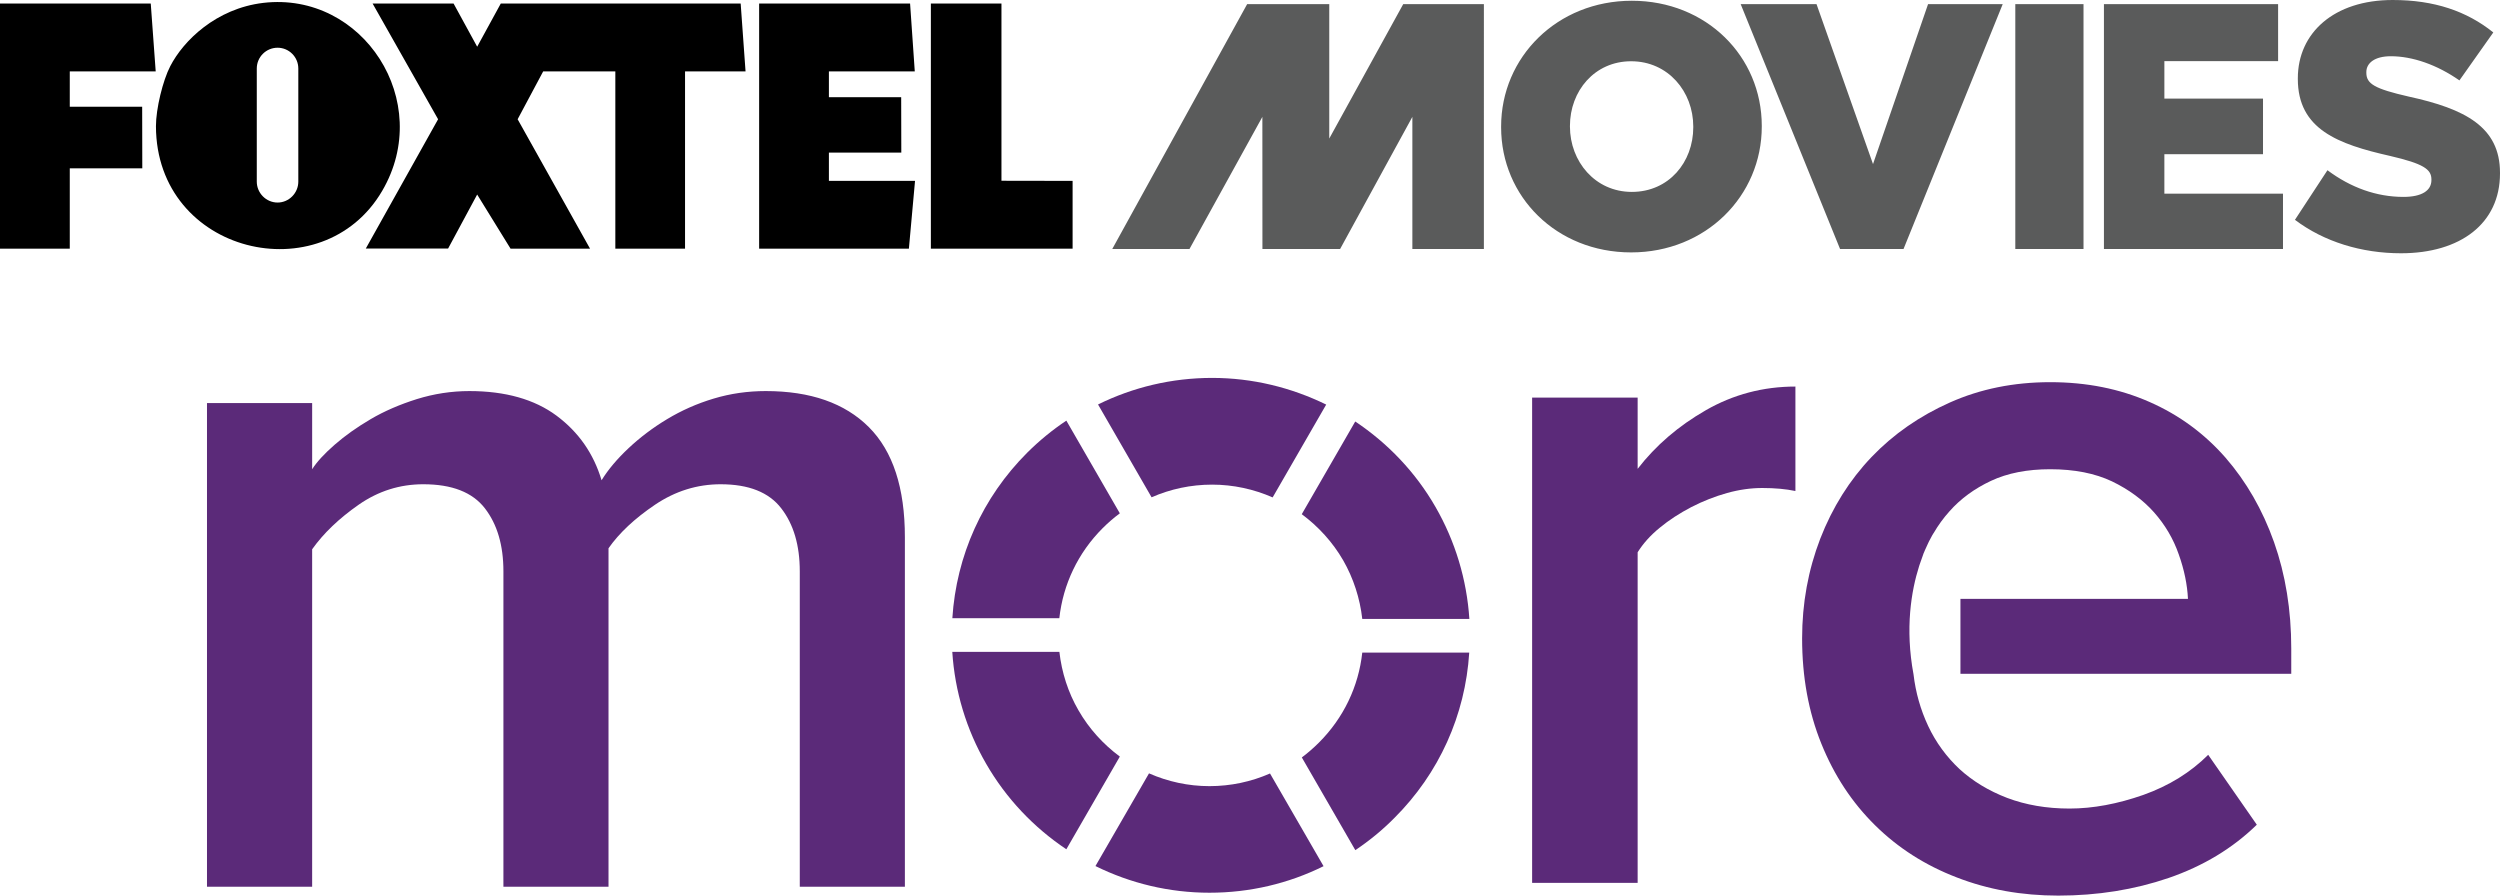
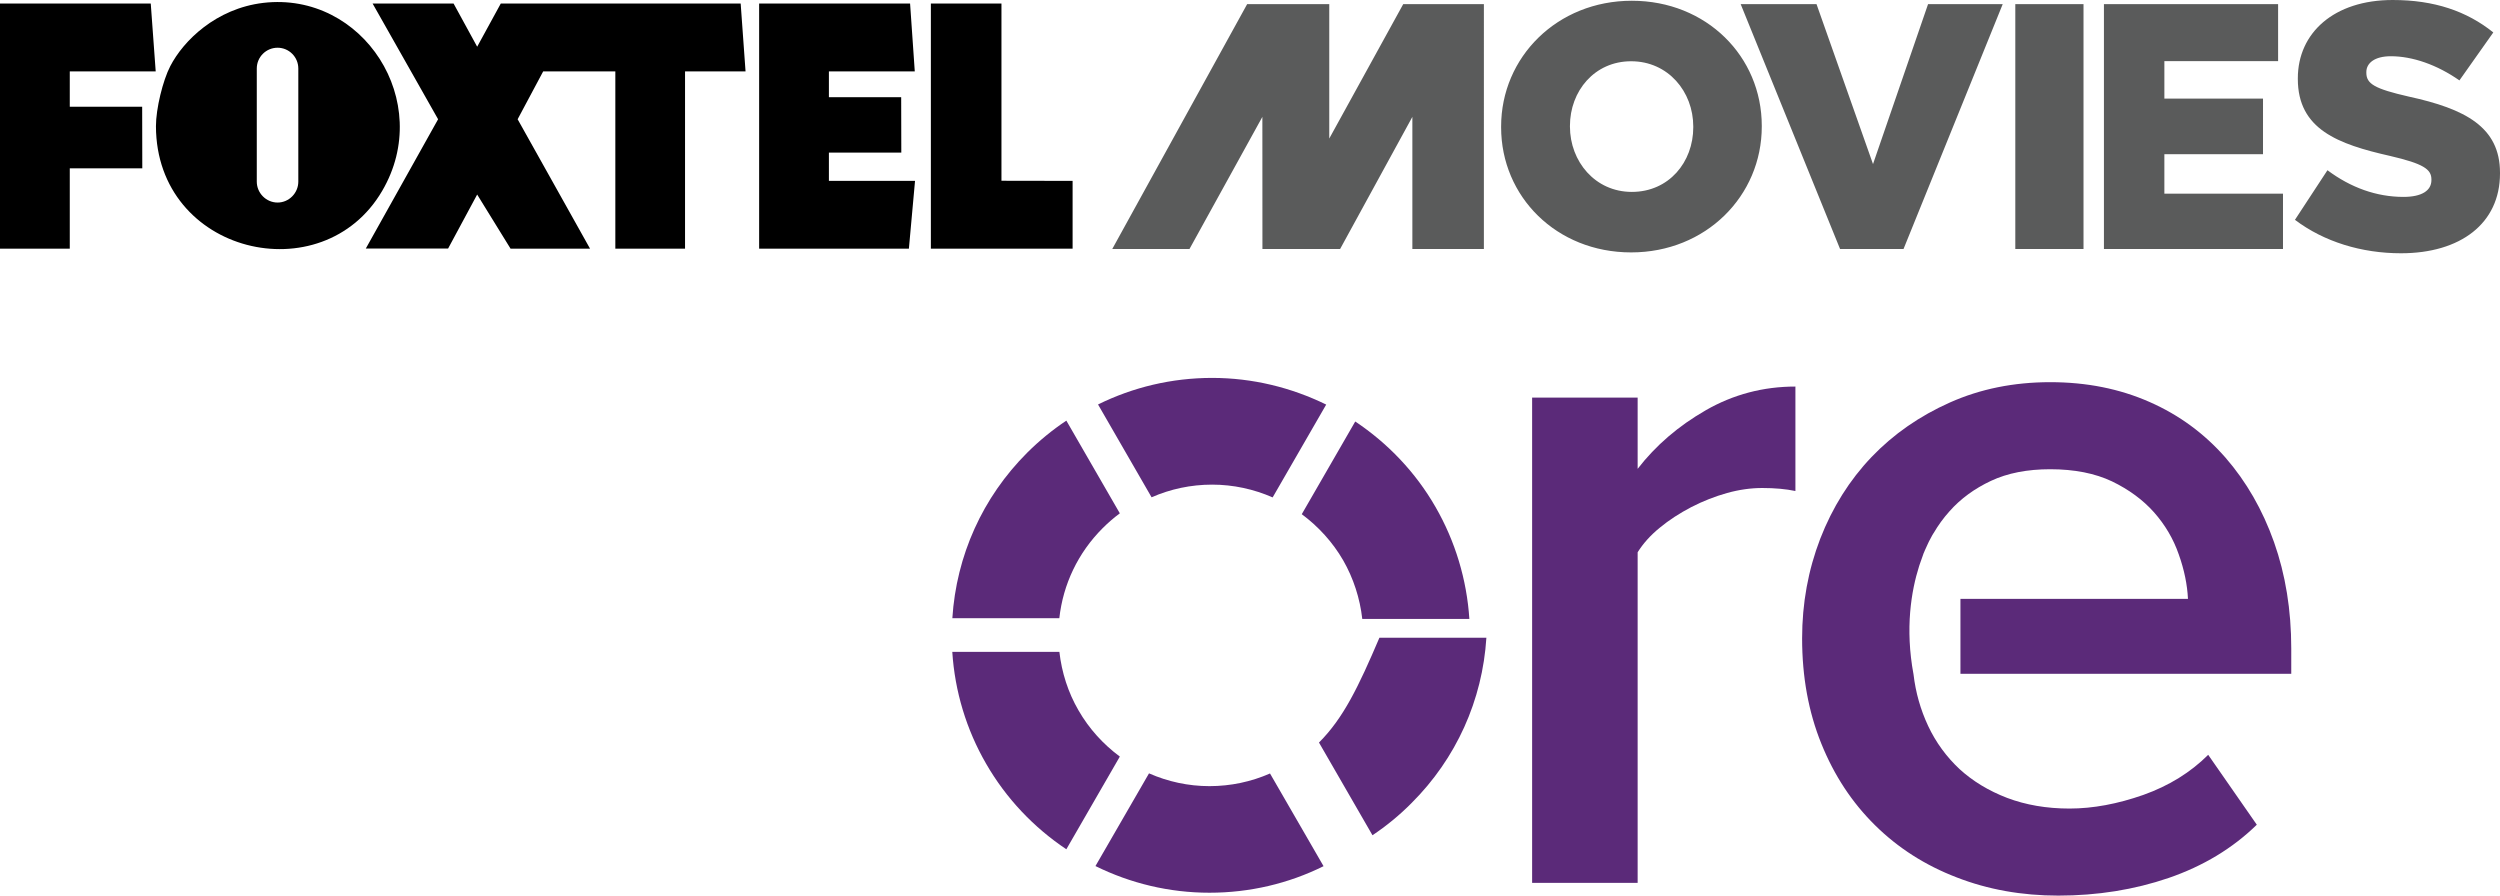
<svg xmlns="http://www.w3.org/2000/svg" version="1.1" id="Layer_1" x="0px" y="0px" width="1000px" height="358.243px" viewBox="0 0 1000 358.243" enable-background="new 0 0 1000 358.243" xml:space="preserve">
  <g>
    <path fill="#5B2A79" d="M542.098,168.601l-21.391,37.078c6.613,4.907,12.324,11.122,16.559,18.44   c4.132,7.211,6.713,15.226,7.642,23.446h42.836c-1.027-15.73-5.66-31.112-13.551-44.795   C566.2,188.845,555.077,177.27,542.098,168.601" />
    <path fill="#5B2A79" d="M484.858,193.852c8.441,0,16.684,1.806,24.2,5.113l21.42-37.128c-13.981-6.862-29.563-10.674-45.62-10.674   c-16.086,0-31.618,3.708-45.646,10.625l21.42,37.128C468.174,195.609,476.363,193.852,484.858,193.852" />
-     <path fill="#5B2A79" d="M527.594,297.019c-2.154,2.154-4.459,4.16-6.862,5.959l21.396,37.08   c5.561-3.712,10.819-8.015,15.631-12.879c17.886-17.836,28.36-41.133,29.936-66.138h-42.786   C543.428,274.618,537.416,287.198,527.594,297.019" />
+     <path fill="#5B2A79" d="M527.594,297.019l21.396,37.08   c5.561-3.712,10.819-8.015,15.631-12.879c17.886-17.836,28.36-41.133,29.936-66.138h-42.786   C543.428,274.618,537.416,287.198,527.594,297.019" />
    <path fill="#5B2A79" d="M426.536,339.703l21.395-37.072c-6.614-4.914-12.3-11.123-16.534-18.49   c-4.161-7.161-6.717-15.184-7.642-23.397h-42.84c1.002,15.731,5.636,31.113,13.529,44.739   C402.46,319.414,413.557,331.041,426.536,339.703" />
    <path fill="#5B2A79" d="M483.78,314.457c-8.445,0-16.659-1.807-24.176-5.113l-21.42,37.08   c13.981,6.912,29.534,10.667,45.596,10.667c16.083,0,31.615-3.655,45.646-10.618l-21.421-37.079   C500.464,312.7,492.247,314.457,483.78,314.457" />
    <path fill="#5B2A79" d="M441.04,211.29c2.155-2.155,4.459-4.16,6.891-5.96l-21.395-37.078c-5.562,3.705-10.824,8.015-15.66,12.828   c-17.886,17.886-28.333,41.183-29.936,66.188h42.79C425.234,233.683,431.222,221.111,441.04,211.29" />
    <path fill="#5B2A79" d="M784.179,269.511h132.324v-10.119c0-15.383-2.304-29.563-6.892-42.541   c-4.583-12.93-11.072-24.201-19.439-33.823c-8.391-9.566-18.489-17.03-30.362-22.243c-11.926-5.263-25.153-7.916-39.732-7.916   c-14.554,0-27.934,2.703-40.084,8.114c-12.149,5.412-22.622,12.677-31.39,21.845c-8.794,9.224-15.607,20.091-20.492,32.621   c-4.836,12.573-7.265,25.851-7.265,39.932c0,15.332,2.553,29.413,7.69,42.086c5.135,12.729,12.275,23.553,21.471,32.62   c9.17,9.067,20.064,16.029,32.592,20.844c12.577,4.907,26.152,7.312,40.71,7.312c15.681,0,30.388-2.354,44.166-7.063   c13.804-4.757,25.552-11.826,35.249-21.292l-19.443-27.962c-7.037,7.019-15.656,12.374-25.929,16.036   c-10.269,3.605-20.14,5.462-29.56,5.462c-9.194,0-17.512-1.458-24.926-4.26c-7.441-2.859-13.778-6.714-19.041-11.528   c-5.234-4.906-9.443-10.617-12.552-17.23c-3.079-6.564-5.01-13.427-5.86-20.646c-3.435-18.44-0.902-33.417,2.23-43.288   c0.074-0.199,0.148-0.455,0.248-0.754c0.427-1.301,0.854-2.503,1.277-3.605c0.103-0.249,0.178-0.555,0.277-0.804   c0.148-0.348,0.326-0.653,0.451-1.052c0.477-1.053,0.878-2.006,1.276-2.803c0.149-0.306,0.277-0.604,0.427-0.902   c1.077-2.155,1.828-3.308,1.828-3.308h0.024c1.803-3.107,3.908-6.016,6.34-8.719c4.435-5.014,9.971-9.066,16.584-12.175   c6.614-3.107,14.529-4.658,23.699-4.658c9.747,0,17.96,1.65,24.728,4.857c6.738,3.257,12.349,7.368,16.808,12.374   c4.435,5.014,7.741,10.625,9.896,16.833c2.205,6.166,3.41,12.125,3.684,17.793h-91.013V269.511z" />
-     <path fill="#5B2A79" d="M306.287,156.426c-7.214,0-14.155,1.002-20.819,3.008c-6.688,2.002-12.875,4.758-18.614,8.214   c-5.76,3.46-10.895,7.368-15.432,11.625c-4.534,4.26-8.143,8.52-10.795,12.829c-3.208-10.724-9.22-19.292-18.039-25.855   c-8.793-6.514-20.417-9.821-34.846-9.821c-7.215,0-14.206,1.102-20.997,3.207c-6.837,2.155-13,4.808-18.461,8.015   c-5.462,3.208-10.269,6.614-14.404,10.223c-4.136,3.607-7.14,6.864-9.021,9.822v-26.456H82.796v193.449h42.062V219.709   c4.562-6.415,10.749-12.331,18.639-17.843c7.869-5.462,16.46-8.164,25.829-8.164c11.475,0,19.667,3.207,24.627,9.622   c4.96,6.414,7.414,14.827,7.414,25.203v126.158h42.04V219.304c4.281-6.109,10.472-11.926,18.639-17.438   c8.114-5.462,16.883-8.164,26.203-8.164c11.247,0,19.315,3.207,24.25,9.622c4.96,6.414,7.414,14.827,7.414,25.203v126.158h42.04   V214.895c0-19.742-4.786-34.42-14.404-44.04C337.926,161.237,324.172,156.426,306.287,156.426" />
    <path fill="#5B2A79" d="M612.848,353.136V159.032h42.21v28.505c7.243-9.364,16.335-17.183,27.358-23.495   c10.948-6.265,22.898-9.419,35.75-9.419v41.782c-3.784-0.796-8.193-1.202-13.253-1.202c-4.583,0-9.245,0.654-14.105,2.006   c-4.808,1.352-9.568,3.207-14.252,5.611c-4.687,2.46-8.896,5.163-12.651,8.271c-3.758,3.058-6.691,6.364-8.847,9.821v132.225   H612.848z" />
    <path d="M331.561,61.028h28.962l-0.05-22.146h-28.912V28.56h34.349l-1.877-27.155h-60.377v98.054h59.9l2.454-27.105h-34.449V61.028   z M400.583,72.303V1.405h-28.236v98.054h56.693V72.353L400.583,72.303z M200.318,1.405l-9.448,17.285l-9.444-17.285h-32.39   l26.202,46.296l-28.912,51.708h32.919l11.624-21.594l13.352,21.644h31.792l-28.958-51.758l10.219-19.141h28.862v70.898h27.881   V28.56h24.201l-1.952-27.155H200.318z M105.318,1.152C86.38,3.407,73.327,16.335,68.114,26.455   c-2.955,5.661-5.76,17.085-5.735,24.051c0.125,51.157,66.614,66.688,90.487,25.854C173.834,40.585,145.15-3.506,105.318,1.152    M119.325,72.652c0,4.558-3.734,8.367-8.292,8.367c-4.587,0-8.321-3.809-8.321-8.367V27.408c0-4.608,3.733-8.317,8.321-8.317   c4.558,0,8.292,3.708,8.292,8.317V72.652z M62.279,28.56l-1.98-27.155H0v98.054h27.909V67.339h29.008l-0.049-24.648H27.909V28.56   H62.279z" />
    <path fill="#5A5B5B" d="M561.289,1.654l-29.584,53.763V1.654H498.86l-53.962,97.954h30.889l29.161-52.86l0.025,52.86h31.066   l28.908-52.86v52.86h28.609V1.654H561.289z M771.225,1.654l-22.021,63.982L726.608,1.654H696.27l39.76,97.954h25.375l39.682-97.954   H771.225z M806.122,99.608h27.283V1.654h-27.283V99.608z M841.573,1.654v71.449v26.505h71.624V77.462h-47.448V66.138v-4.459h39.455   V39.434h-39.455v-14.98h45.492V1.654H841.573z M627.977,50.606v-0.249c0-13.932,9.821-25.854,24.479-25.854   c14.806,0,24.852,12.175,24.852,26.103v0.302c0,13.978-9.771,25.854-24.578,25.854C638.051,76.762,627.977,64.587,627.977,50.606    M600.449,50.606v0.302c0,27.756,22.146,50.055,52.007,50.055s52.256-22.551,52.256-50.357v-0.249   c0-27.76-22.117-50.055-51.982-50.055C622.868,0.302,600.449,22.85,600.449,50.606 M919.131,31.316v0.252   c0,20.189,16.086,26.103,36.93,30.814c13.303,3.104,16.506,5.309,16.506,9.366v0.302c0,4.21-3.883,6.713-11.172,6.713   c-10.795,0-21.093-3.709-30.412-10.671l-13.004,19.841c11.678,8.818,26.707,13.376,42.413,13.376   c23.803,0,39.608-11.926,39.608-31.917v-0.299c0-18.34-13.979-25.555-36.525-30.466c-13.551-3.104-16.936-5.06-16.936-9.519v-0.302   c0-3.506,3.231-6.312,9.796-6.312c8.669,0,18.489,3.406,27.433,9.672l13.555-19.191C986.723,4.459,973.698,0,957.064,0   C933.564,0,919.131,13.178,919.131,31.316" />
  </g>
</svg>